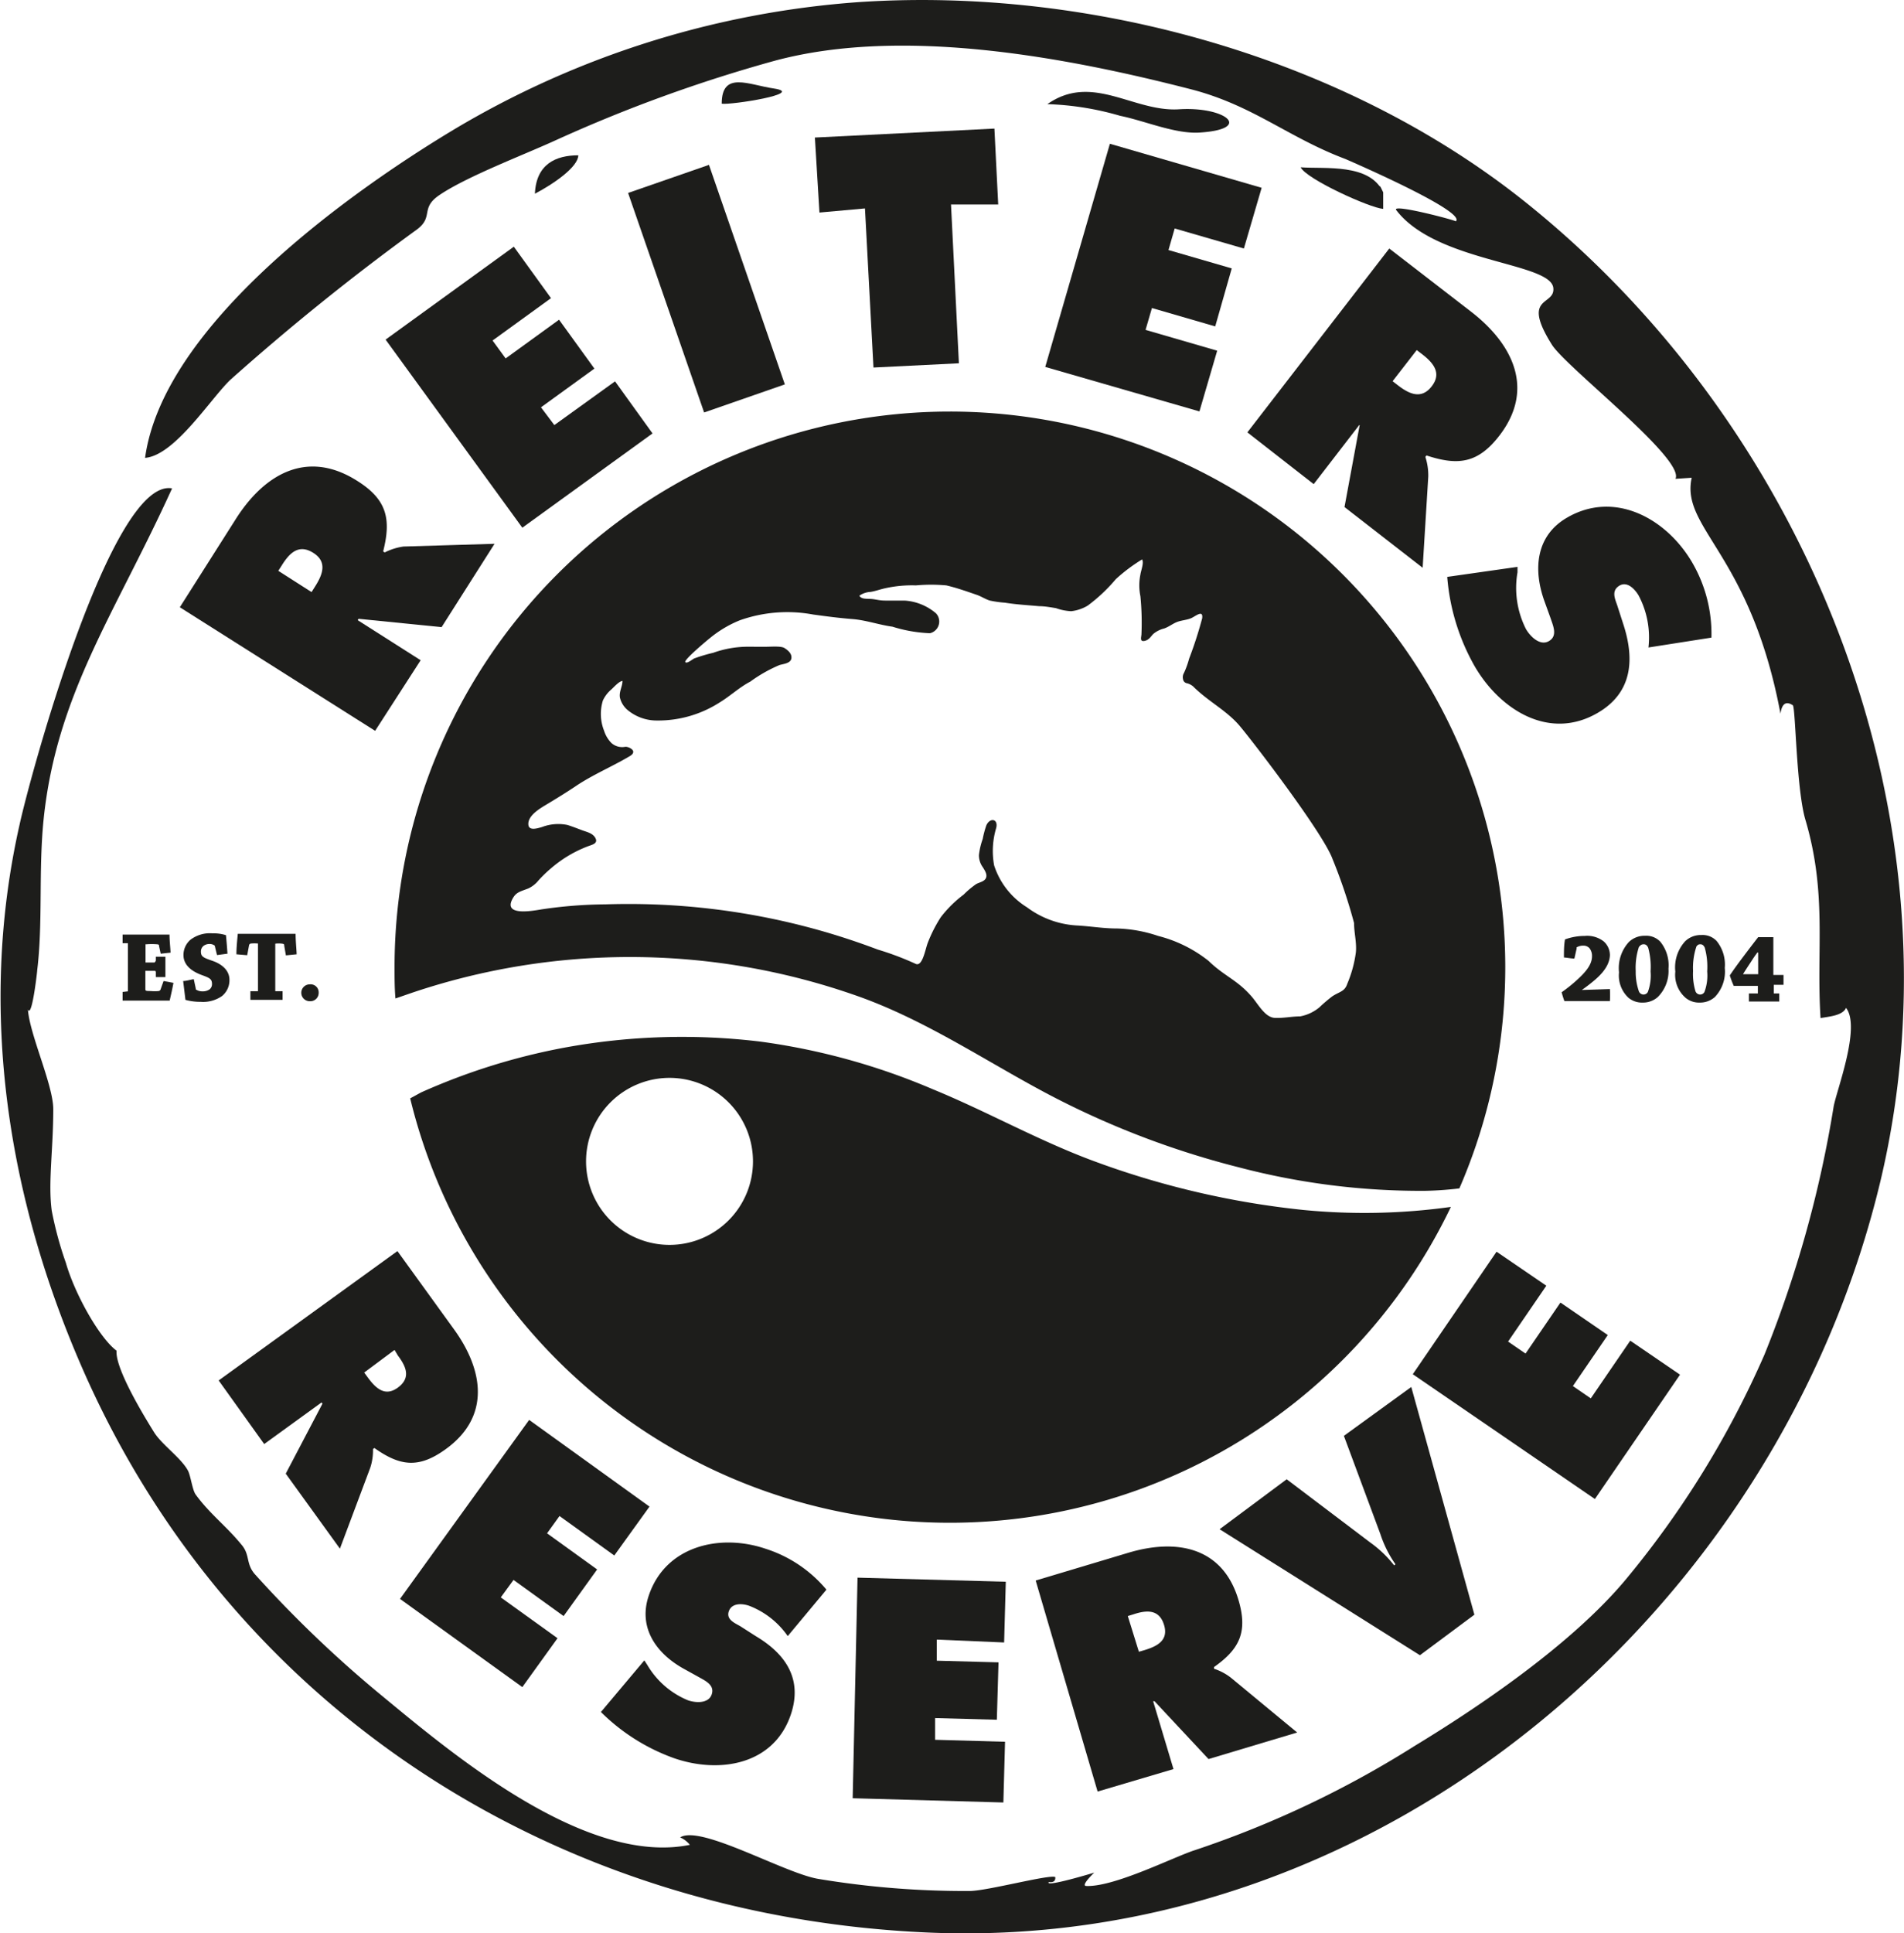
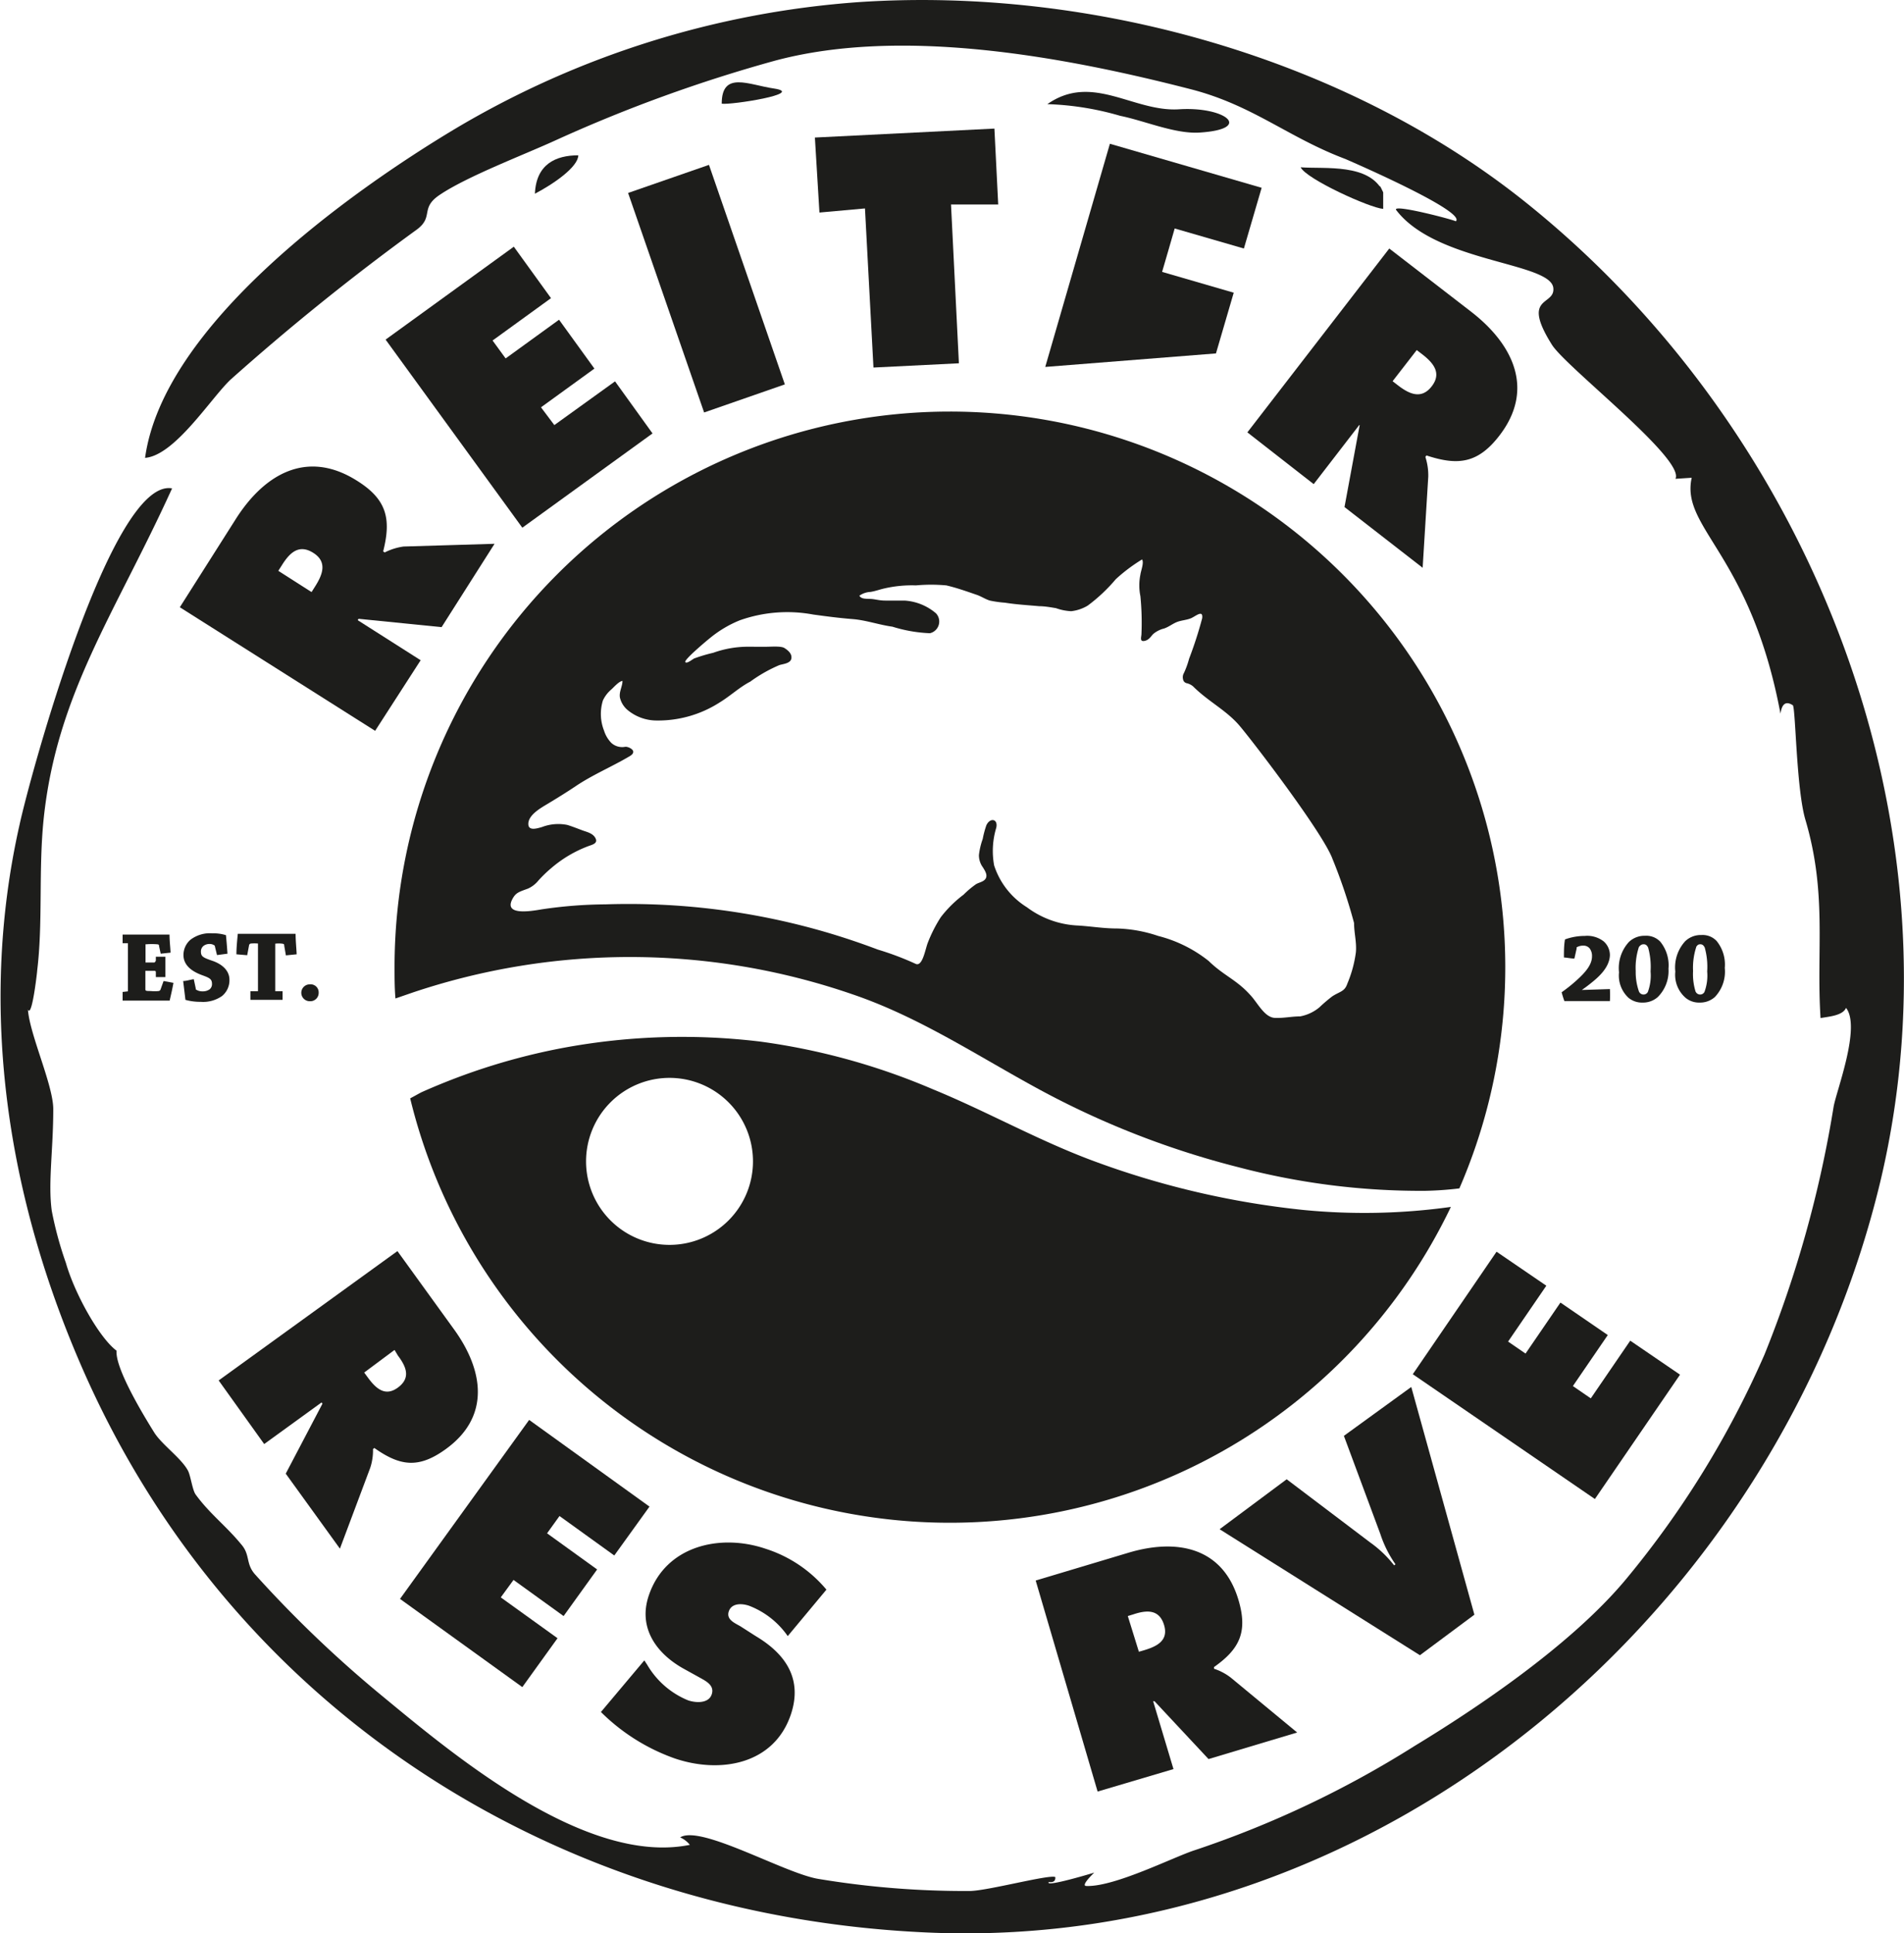
<svg xmlns="http://www.w3.org/2000/svg" id="Ebene_1" data-name="Ebene 1" width="125.47" height="127.34" viewBox="0 0 125.47 127.34">
  <defs>
    <style>.cls-1{fill:#1d1d1b;}.cls-2{fill:none;}</style>
  </defs>
  <title>Zeichenfläche 1</title>
  <path class="cls-1" d="M11.85,40l3.65-5.75c1.88-3,4.7-4.67,8-2.6,2,1.24,2.29,2.53,1.75,4.67l.1.07A3.94,3.94,0,0,1,26.59,36l6-.18-3.49,5.49-5.47-.55-.06.09,4.15,2.64-3,4.65Zm8.68-1,.21-.33c.5-.78.87-1.64-.09-2.25s-1.57,0-2.08.82l-.23.36Z" />
  <path class="cls-1" d="M25.41,22.37l8.45-6.12,2.45,3.39-3.85,2.79.86,1.18,3.52-2.55,2.33,3.22-3.52,2.55L36.53,28l4-2.88L43,28.55l-8.58,6.21Z" />
  <path class="cls-1" d="M41.39,12.71l5.33-1.85,5,14.46-5.32,1.85Z" />
  <path class="cls-1" d="M53.7,9.06l11.83-.59.25,5H62.67l.52,10.46-5.63.28L57,13.73,54,14Z" />
-   <path class="cls-1" d="M73.14,9.47l10,2.9-1.17,4-4.56-1.32L77,16.47l4.17,1.21L80.08,21.5l-4.17-1.21-.42,1.44,4.72,1.37-1.17,4L68.88,24.17Z" />
+   <path class="cls-1" d="M73.14,9.47l10,2.9-1.17,4-4.56-1.32L77,16.47l4.17,1.21l-4.17-1.21-.42,1.44,4.72,1.37-1.17,4L68.88,24.17Z" />
  <path class="cls-1" d="M91.55,16.37l5.39,4.16c2.77,2.14,4.22,5.11,1.87,8.16-1.41,1.83-2.72,2-4.81,1.31l-.07.1a3.93,3.93,0,0,1,.19,1.3l-.37,6-5.15-4,1-5.4L89.57,28l-3,3.89L82.2,28.48Zm.22,8.74.31.24c.73.57,1.55,1,2.25.12s.14-1.56-.63-2.15l-.34-.26Z" />
-   <path class="cls-1" d="M100,37.34l0,.36a6,6,0,0,0,.56,3.74c.28.48.92,1.13,1.51.79s.28-1,.11-1.51l-.39-1.08c-.77-2.1-.6-4.34,1.47-5.54,3.14-1.83,6.58.05,8.28,3A9.34,9.34,0,0,1,112.78,42l-4.15.65a5.91,5.91,0,0,0-.64-3.41c-.25-.43-.77-1-1.31-.64s-.21.93-.08,1.36l.4,1.24c.74,2.33.52,4.46-1.72,5.76-3.16,1.84-6.41-.17-8.1-3.07A14.14,14.14,0,0,1,95.37,38Z" />
  <path class="cls-1" d="M8.43,65.3a0,0,0,0,0,0,0V62.13H8.08c0-.19,0-.39,0-.57h3.09c0,.39.05.79.07,1.19l-.65.07-.11-.51c0-.06,0-.1-.13-.11a4.58,4.58,0,0,0-.7,0H9.59V63.4h.59s.07-.05.09-.13l0-.25h.63c0,.21,0,.45,0,.69s0,.48,0,.65l-.63,0,0-.27c0-.1,0-.14-.1-.14H9.58v1.18c0,.13,0,.15.35.15a2.68,2.68,0,0,0,.53,0,.17.17,0,0,0,.13-.13l.19-.53.65.12c-.07.39-.16.78-.25,1.17H8.08c0-.19,0-.39,0-.57Z" />
  <path class="cls-1" d="M12.9,65.11s0,.05,0,.06a.74.74,0,0,0,.44.13.78.78,0,0,0,.47-.13.44.44,0,0,0,.16-.36c0-.33-.17-.4-.69-.59-.67-.25-1.19-.66-1.19-1.31a1.33,1.33,0,0,1,.45-1A2.1,2.1,0,0,1,14,61.48a2.7,2.7,0,0,1,.89.12q.06.61.1,1.22l-.69.09-.15-.62a.11.11,0,0,0,0,0,.54.54,0,0,0-.33-.11.65.65,0,0,0-.4.12.47.47,0,0,0-.18.38c0,.33.15.4.76.61s1.12.62,1.12,1.25a1.34,1.34,0,0,1-.49,1.07,2.17,2.17,0,0,1-1.41.38,3.59,3.59,0,0,1-1-.13c-.05-.42-.1-.83-.15-1.24.21,0,.47-.09.7-.12Z" />
  <path class="cls-1" d="M17,65.29s0,0,0,0V62.15a2.72,2.72,0,0,0-.46,0,.14.14,0,0,0-.13.13l-.12.64-.71-.06c0-.45.05-.91.09-1.35h3.81c0,.45.05.9.07,1.35l-.71.07-.11-.64c0-.07,0-.11-.13-.13a1.81,1.81,0,0,0-.46,0l0,3.13.48,0c0,.18,0,.38,0,.57H16.5c0-.19,0-.39,0-.57Z" />
  <path class="cls-1" d="M21,65.38a.55.55,0,0,1-.59.57.55.55,0,1,1,0-1.11A.53.53,0,0,1,21,65.38Z" />
  <path class="cls-1" d="M104.74,64.84c-.19.15-.33.25-.5.37v0l1.85-.06h0a7.64,7.64,0,0,1,0,.79h-3a5.89,5.89,0,0,1-.18-.58,10.22,10.22,0,0,0,1-.8c.55-.5,1-1,1-1.57a.81.81,0,0,0-.15-.51.51.51,0,0,0-.41-.19.84.84,0,0,0-.45.11.11.11,0,0,0,0,.07l-.15.67c-.23,0-.47-.06-.69-.07,0-.4,0-.8.07-1.19a3.78,3.78,0,0,1,1.3-.23,1.77,1.77,0,0,1,1.25.36,1.21,1.21,0,0,1,.41.92C106.05,63.81,105.21,64.47,104.74,64.84Z" />
  <path class="cls-1" d="M109.24,65.68a1.46,1.46,0,0,1-1,.36,1.38,1.38,0,0,1-.93-.32,2,2,0,0,1-.62-1.67,2.55,2.55,0,0,1,.65-2,1.48,1.48,0,0,1,1.07-.41,1.27,1.27,0,0,1,1,.39,2.47,2.47,0,0,1,.54,1.78A2.42,2.42,0,0,1,109.24,65.68ZM108,62.38a4.39,4.39,0,0,0-.21,1.58A3.88,3.88,0,0,0,108,65.3a.33.33,0,0,0,.3.21.32.32,0,0,0,.29-.17,3.1,3.1,0,0,0,.18-1.35,4.75,4.75,0,0,0-.16-1.57c-.07-.14-.15-.22-.29-.22S108.11,62.25,108,62.38Z" />
  <path class="cls-1" d="M113,65.68a1.46,1.46,0,0,1-1,.36,1.38,1.38,0,0,1-.93-.32A2,2,0,0,1,110.4,64a2.55,2.55,0,0,1,.65-2,1.48,1.48,0,0,1,1.07-.41,1.27,1.27,0,0,1,1,.39,2.47,2.47,0,0,1,.54,1.78A2.42,2.42,0,0,1,113,65.68Zm-1.22-3.3a4.39,4.39,0,0,0-.21,1.58,3.88,3.88,0,0,0,.16,1.34.33.33,0,0,0,.3.21.32.32,0,0,0,.29-.17,3.1,3.1,0,0,0,.18-1.35,4.73,4.73,0,0,0-.16-1.57c-.07-.14-.15-.22-.29-.22S111.86,62.25,111.77,62.38Z" />
-   <path class="cls-1" d="M117.25,65.44c0,.17,0,.35,0,.53h-2c0-.17,0-.36,0-.53l.59,0s0,0,0,0v-.5h-1.59a6.64,6.64,0,0,1-.26-.69c.25-.37.53-.76.87-1.21.45-.6.76-1,1-1.31.34,0,.69,0,1,0,0,.7,0,1.68,0,2.49h.67c0,.21,0,.44,0,.65h-.64c0,.18,0,.39,0,.57Zm-1.44-2.7c-.19.25-.29.41-.5.73s-.27.41-.45.7c0,0,0,0,0,0h1V62.75Z" />
  <path class="cls-1" d="M26.19,82.41l3.74,5.17c1.92,2.66,2.42,5.72-.55,7.87-1.78,1.29-3,1.14-4.71-.07l-.09.07a3.67,3.67,0,0,1-.18,1.23l-2,5.33-3.57-4.94,2.42-4.61-.06-.08-3.78,2.74-3-4.19Zm-2.19,8,.22.3c.51.7,1.13,1.33,2,.69s.55-1.38,0-2.11L26,88.92Z" />
  <path class="cls-1" d="M34.87,93.53l7.93,5.71-2.32,3.22-3.61-2.6L36.05,101l3.3,2.38-2.21,3.07-3.3-2.38L33,105.22l3.74,2.69-2.32,3.22-8.06-5.81Z" />
  <path class="cls-1" d="M42.46,109.37l.19.29A5.55,5.55,0,0,0,45.34,112c.49.17,1.35.23,1.56-.39s-.43-.9-.85-1.14l-.94-.52c-1.84-1-3.09-2.72-2.35-4.87,1.11-3.27,4.71-4.08,7.7-3.06a8.64,8.64,0,0,1,4,2.69l-2.55,3.06a5.49,5.49,0,0,0-2.55-2c-.44-.15-1.13-.2-1.33.36s.42.79.77,1l1,.64c2,1.19,3.1,2.85,2.31,5.18-1.12,3.29-4.66,3.89-7.64,2.88a13.08,13.08,0,0,1-4.87-3.06Z" />
-   <path class="cls-1" d="M56.51,103.92l9.77.27-.11,4L61.73,108l0,1.39,4.07.11-.11,3.78-4.07-.11,0,1.43,4.61.13-.11,4-9.93-.28Z" />
  <path class="cls-1" d="M68.25,104.11l6.11-1.83c3.14-.94,6.2-.41,7.25,3.1.63,2.11.08,3.24-1.61,4.43l0,.11a3.69,3.69,0,0,1,1.1.58l4.38,3.62-5.84,1.75-3.56-3.81-.09,0,1.34,4.47-5,1.48Zm6.8,4.69.35-.1c.83-.25,1.62-.63,1.31-1.66s-1.12-1-2-.71l-.39.12Z" />
  <path class="cls-1" d="M93,91.36l4.16,15-3.59,2.67-13.2-8.3,4.42-3.29,5.5,4.16a7.53,7.53,0,0,1,1.58,1.51l.09-.07a7.54,7.54,0,0,1-1-2l-2.4-6.46Z" />
  <path class="cls-1" d="M93.1,90.52l5.52-8.07,3.28,2.24-2.52,3.68,1.15.79,2.3-3.36,3.12,2.14-2.3,3.36,1.18.81,2.6-3.8,3.28,2.24-5.61,8.19Z" />
  <path class="cls-1" d="M85.89,79.7a56.52,56.52,0,0,1-14-3.29c-3.59-1.35-6.92-3.23-10.44-4.67a43.7,43.7,0,0,0-11.35-3.13A42.87,42.87,0,0,0,37.24,69a41.92,41.92,0,0,0-6.32,1.69q-1.58.56-3.11,1.24c-.15.07-.44.24-.78.42A36.6,36.6,0,0,0,95.61,79.5,41.26,41.26,0,0,1,85.89,79.7ZM44.12,82a5.5,5.5,0,1,1,5.5-5.5A5.5,5.5,0,0,1,44.12,82Z" />
  <path class="cls-1" d="M62.59,27.11A36.6,36.6,0,0,0,26,63.71c0,.69,0,1.38.06,2.06l1.13-.39a45,45,0,0,1,29,.12C60.6,67,64.44,69.57,68.5,71.77a56.83,56.83,0,0,0,13.13,5.12,47.18,47.18,0,0,0,12.29,1.55,22.14,22.14,0,0,0,2.25-.16A36.6,36.6,0,0,0,62.59,27.11Zm26.19,37.7c-.17.52-.53.51-1,.83a10.28,10.28,0,0,0-.83.71,2.75,2.75,0,0,1-1.28.6c-.54,0-1.08.12-1.62.1-.72,0-1.17-1-1.67-1.52-.9-1-1.76-1.28-2.73-2.23a8.84,8.84,0,0,0-3.33-1.65,9.21,9.21,0,0,0-2.7-.49c-.94,0-1.74-.15-2.68-.2a6.06,6.06,0,0,1-3.27-1.2A5.08,5.08,0,0,1,65.51,57a5.28,5.28,0,0,1,.14-2.47c.14-.6-.41-.69-.65-.17a6.2,6.2,0,0,0-.24.9,4.68,4.68,0,0,0-.25,1.06,1.33,1.33,0,0,0,.26.81c.12.2.31.47.2.71s-.45.28-.65.4a6.08,6.08,0,0,0-.82.69A7.81,7.81,0,0,0,62,60.41a9.26,9.26,0,0,0-.86,1.69c-.17.43-.35,1.63-.82,1.38a19.2,19.2,0,0,0-2.47-.93q-1.56-.59-3.16-1.07a46.42,46.42,0,0,0-14.79-1.91,29.67,29.67,0,0,0-4.21.33c-.75.13-2.57.43-1.89-.74.21-.36.4-.41,1-.63a1.88,1.88,0,0,0,.68-.53,8.44,8.44,0,0,1,.85-.82,8.11,8.11,0,0,1,2.48-1.46c.26-.09.6-.18.43-.51s-.58-.41-.85-.51-.67-.26-1-.36a3,3,0,0,0-1.68.14c-.26.07-.84.27-.89-.14-.07-.63.82-1.12,1.25-1.38.63-.38,1.25-.76,1.86-1.17,1.1-.74,2.29-1.24,3.43-1.9.13-.08.36-.18.37-.36s-.33-.35-.52-.34a1.06,1.06,0,0,1-.92-.25,2,2,0,0,1-.48-.8,3,3,0,0,1-.08-2,2.12,2.12,0,0,1,.55-.72c.19-.17.49-.53.74-.57,0,.37-.23.7-.17,1.09a1.53,1.53,0,0,0,.52.84,3,3,0,0,0,1.88.68,7.51,7.51,0,0,0,4.19-1.2c.69-.42,1.3-1,2-1.36a9.64,9.64,0,0,1,1.92-1.09c.26-.08.74-.11.79-.44s-.25-.55-.45-.68-.72-.1-1.09-.09-.84,0-1.26,0A6.8,6.8,0,0,0,47,43a10.5,10.5,0,0,0-1.22.36c-.07,0-.52.4-.62.25s1.47-1.46,1.65-1.6a7.51,7.51,0,0,1,1.94-1.15,9.36,9.36,0,0,1,4.84-.38c.87.12,1.72.23,2.6.3s1.74.38,2.62.5a9.49,9.49,0,0,0,2.47.43.79.79,0,0,0,.4-1.31,3.52,3.52,0,0,0-2.08-.84c-.43,0-.84,0-1.26,0s-.68-.1-1-.11-.59,0-.71-.21a1.38,1.38,0,0,1,.73-.25c.32-.05.61-.16.92-.23a8.12,8.12,0,0,1,2.08-.2,11,11,0,0,1,2,0c.69.16,1.36.4,2,.62.3.1.57.29.87.38a7.26,7.26,0,0,0,1,.14c.75.12,1.49.16,2.25.23.37,0,.74.07,1.11.13a3.4,3.4,0,0,0,1,.2,2.68,2.68,0,0,0,1.09-.37,10.9,10.9,0,0,0,1.85-1.74,11.06,11.06,0,0,1,1.73-1.3l0,0c.14.22-.08.75-.11,1a3.56,3.56,0,0,0,0,1.42,17.83,17.83,0,0,1,.07,2.49c0,.18-.14.52.19.46s.46-.35.6-.47a1.76,1.76,0,0,1,.7-.35c.3-.1.54-.3.83-.42s.63-.13.93-.25.83-.61.75,0a26.25,26.25,0,0,1-.86,2.66,5.76,5.76,0,0,1-.34.94.54.54,0,0,0-.06.41.31.31,0,0,0,.23.26,1,1,0,0,1,.43.21c1,1,2.19,1.57,3.06,2.59s5.51,7.08,6.13,8.78a35.09,35.09,0,0,1,1.42,4.22c0,.65.18,1.27.12,1.93A8,8,0,0,1,88.78,64.81Z" />
  <path class="cls-2" d="M19.12,24.58l0-.07Z" />
  <path class="cls-2" d="M19.26,24.73a.56.56,0,0,1-.11-.11A.56.56,0,0,0,19.26,24.73Z" />
  <path class="cls-1" d="M111.48,31.47c-.74,3.34,3.87,5,5.85,15.54q.14-1,.82-.55c.18.32.23,5.53.82,7.53,1.45,4.9.71,8.58,1,13.07.56-.1,1.46-.16,1.68-.67,1,1.27-.65,5.5-.82,6.52a75.76,75.76,0,0,1-4.56,16.33A62.12,62.12,0,0,1,107.17,104c-3.71,4.47-10.2,8.73-13.94,11a66.58,66.58,0,0,1-14.46,6.86c-1.37.43-5.31,2.44-7.18,2.37-.42,0,.52-.88.52-.88s-3.29,1-3,.62q.47.06.43-.33c-.41-.18-4.47.91-5.63.92a58.84,58.84,0,0,1-10-.8c-2.24-.38-7.75-3.58-9.09-2.73a1.66,1.66,0,0,1,.64.49c-6.83,1.39-15.53-5.89-20.17-9.72a78.09,78.09,0,0,1-8.47-8.08c-.65-.72-.31-1.3-.93-2-1-1.22-2.07-2-3-3.28-.21-.29-.33-1.24-.5-1.56-.43-.82-1.71-1.71-2.22-2.51-1.25-2-2.57-4.41-2.49-5.4-1.15-.86-2.77-3.78-3.34-5.79a23.73,23.73,0,0,1-.93-3.43c-.25-1.84.1-4,.1-6.69,0-1.58-1.55-4.9-1.67-6.56.29.65.68-3.14.6-2.49.4-3.19.09-6.59.43-10,.85-8.3,4.72-13.59,8.47-21.84-4-.73-9.37,19-10.05,22.15C-1.47,66.53.5,79,5.54,90.39c9.94,22.44,31.34,35.88,55.7,36.91,29.85,1.26,56-21.28,62.71-49.64,5.49-23.35-4.35-48.82-23-64C88.92,3.83,71.91-.89,56.58.14A60.43,60.43,0,0,0,30,8.48c-6.88,4.12-19.23,12.9-20.44,21.68C11.53,30,13.9,26.22,15.2,25a156.82,156.82,0,0,1,12.27-9.88c1.14-.85.19-1.4,1.5-2.28,1.82-1.23,5.58-2.65,7.67-3.61A97.44,97.44,0,0,1,51.06,4c8.45-2.27,19.26-.22,27.42,1.88,4.08,1.05,6.4,3.17,10.17,4.59,0,0,8.07,3.47,7.28,4.11.07-.05-4.27-1.2-3.92-.74,2.64,3.46,10.15,3.43,10.35,5.12.14,1.22-2.16.46-.09,3.75.94,1.49,8.78,7.53,8.14,8.83" />
  <path class="cls-1" d="M77.68,7.2c-3,.18-5.7-2.41-8.66-.34a19.15,19.15,0,0,1,4.8.77c1.6.32,3.65,1.22,5.27,1.1C82.63,8.49,80.72,7,77.68,7.2Z" />
  <path class="cls-1" d="M91.15,12.67c-.88-1.93-3.84-1.53-5.44-1.65.37.77,4.54,2.67,5.44,2.74V12.67C90.64,11.57,91.15,13,91.15,12.67Z" />
  <path class="cls-1" d="M51,5.83c-1.66-.24-3.44-1.18-3.44,1,.59.1,5.58-.68,3.44-1Z" />
  <path class="cls-1" d="M38.11,10.23c-1.48,0-2.78.58-2.86,2.53C36.51,12.1,38.09,11,38.11,10.23Z" />
</svg>